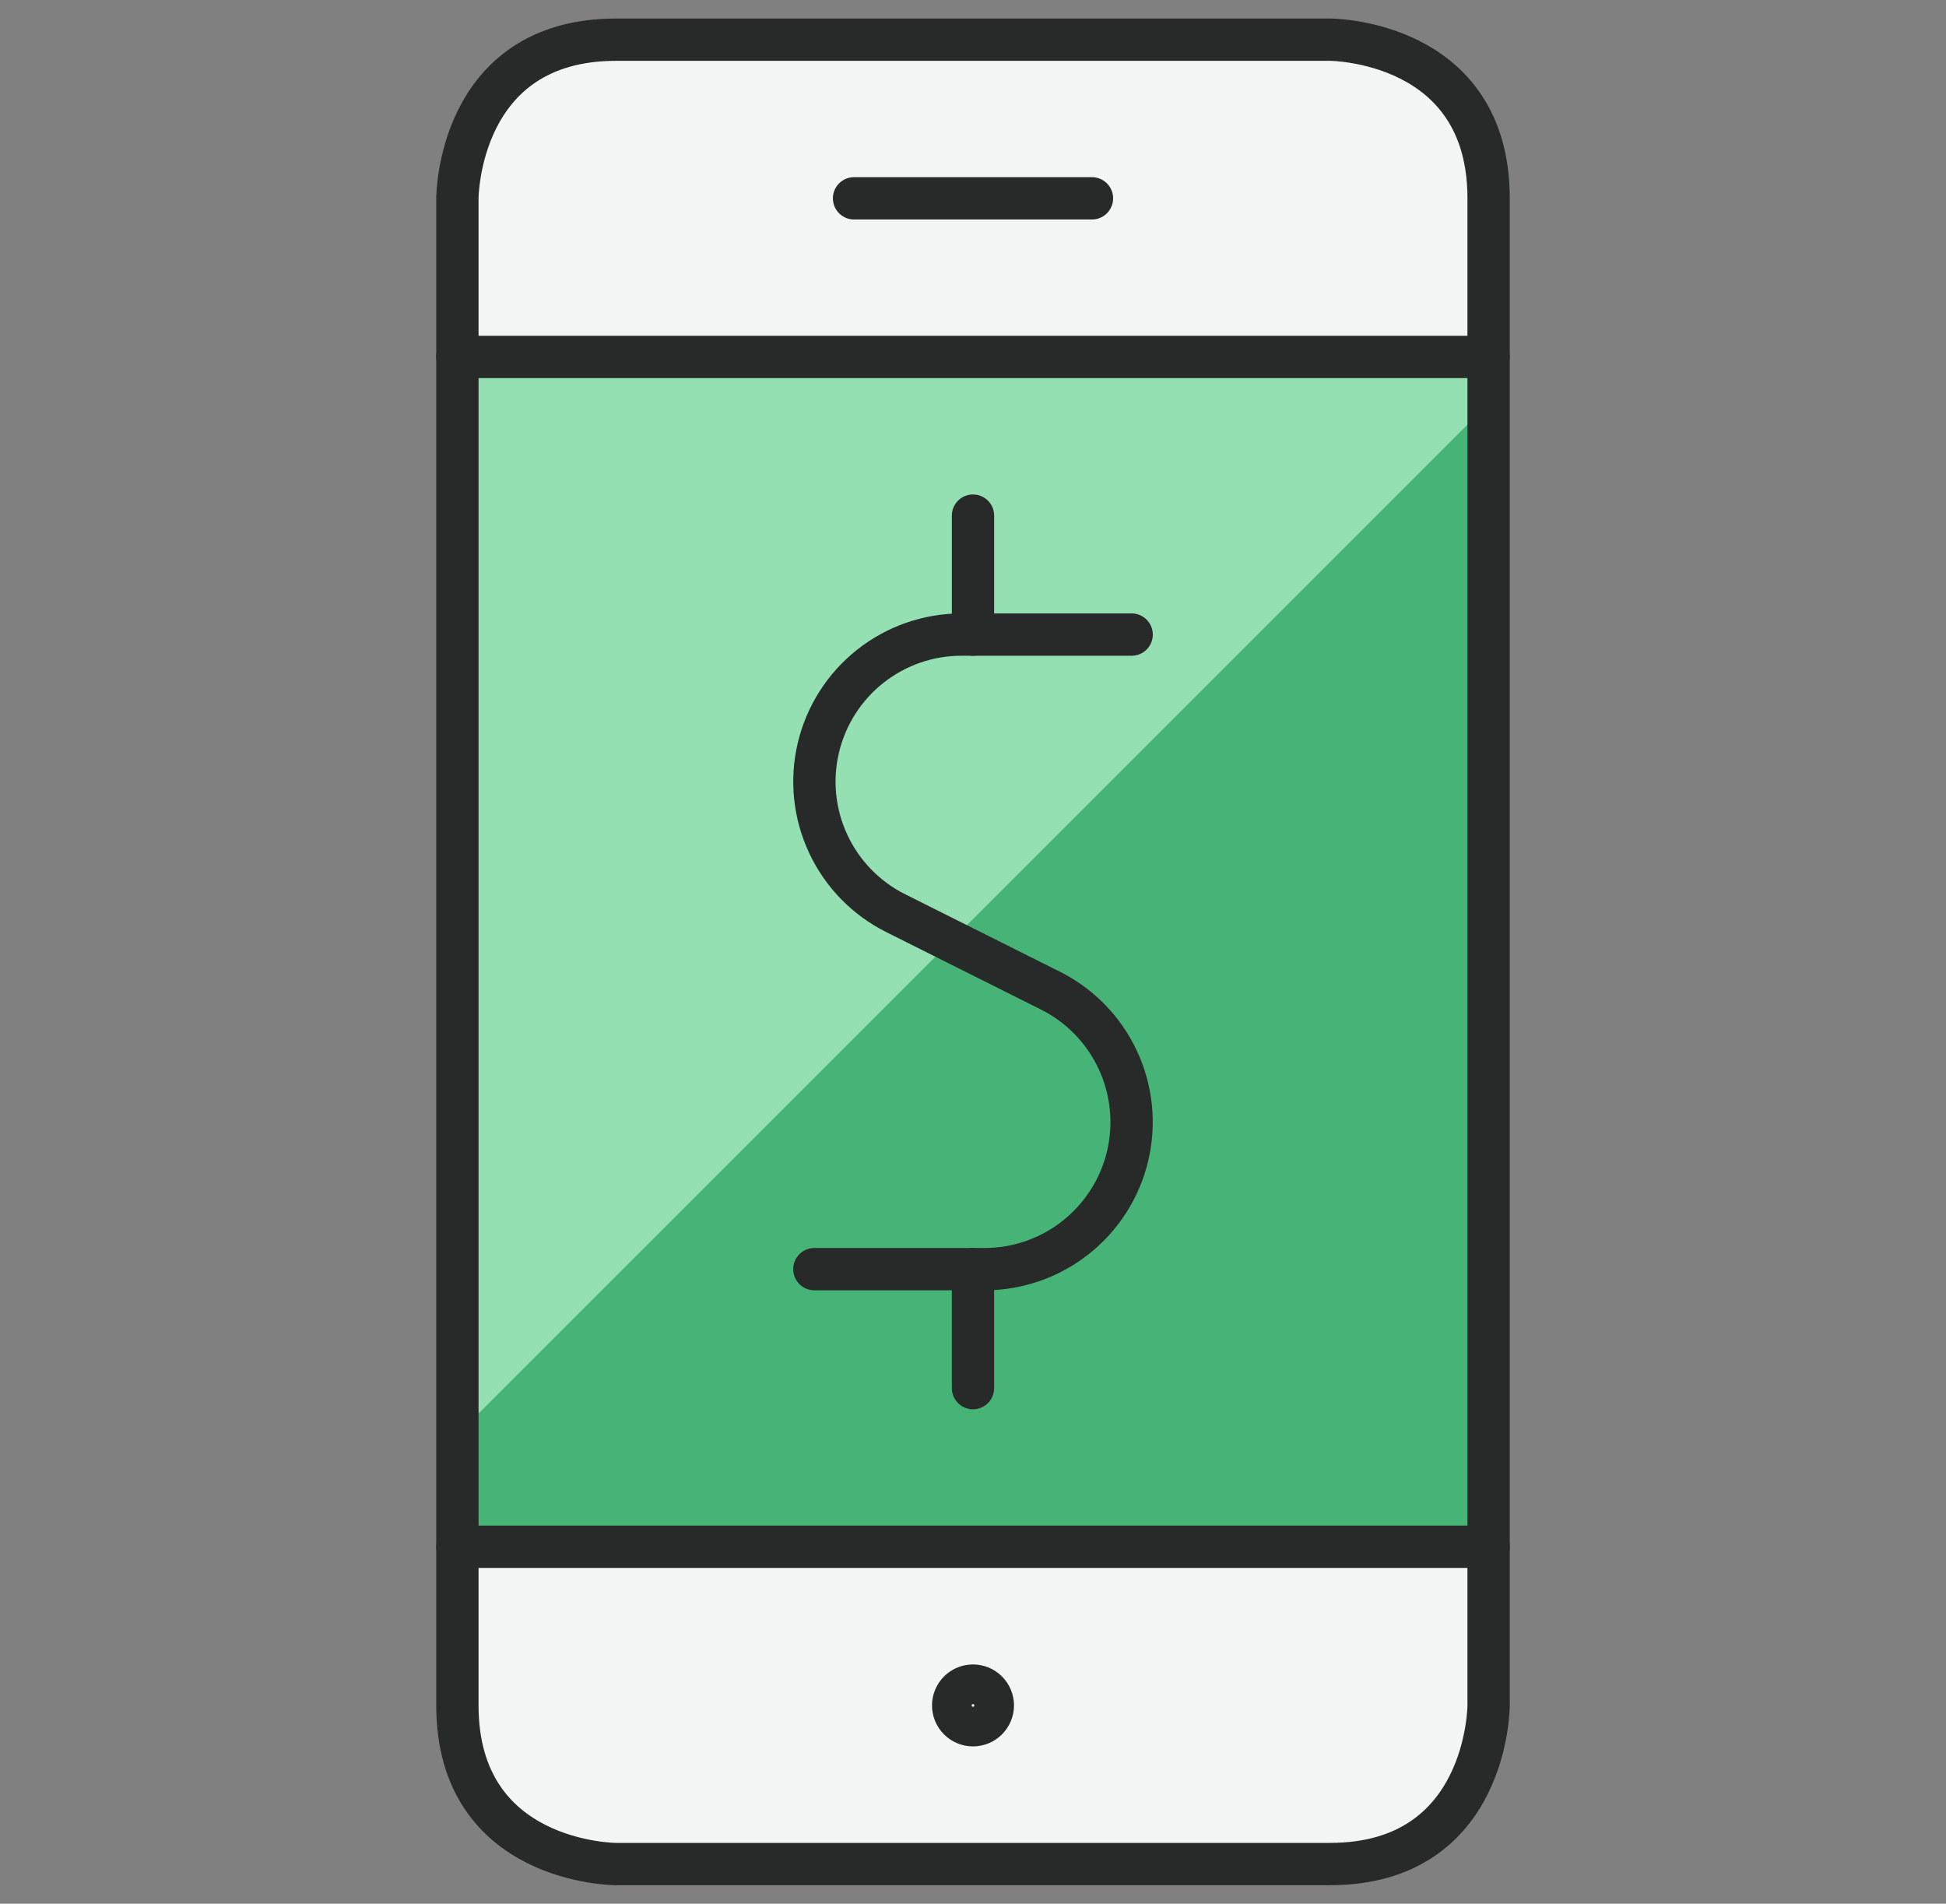
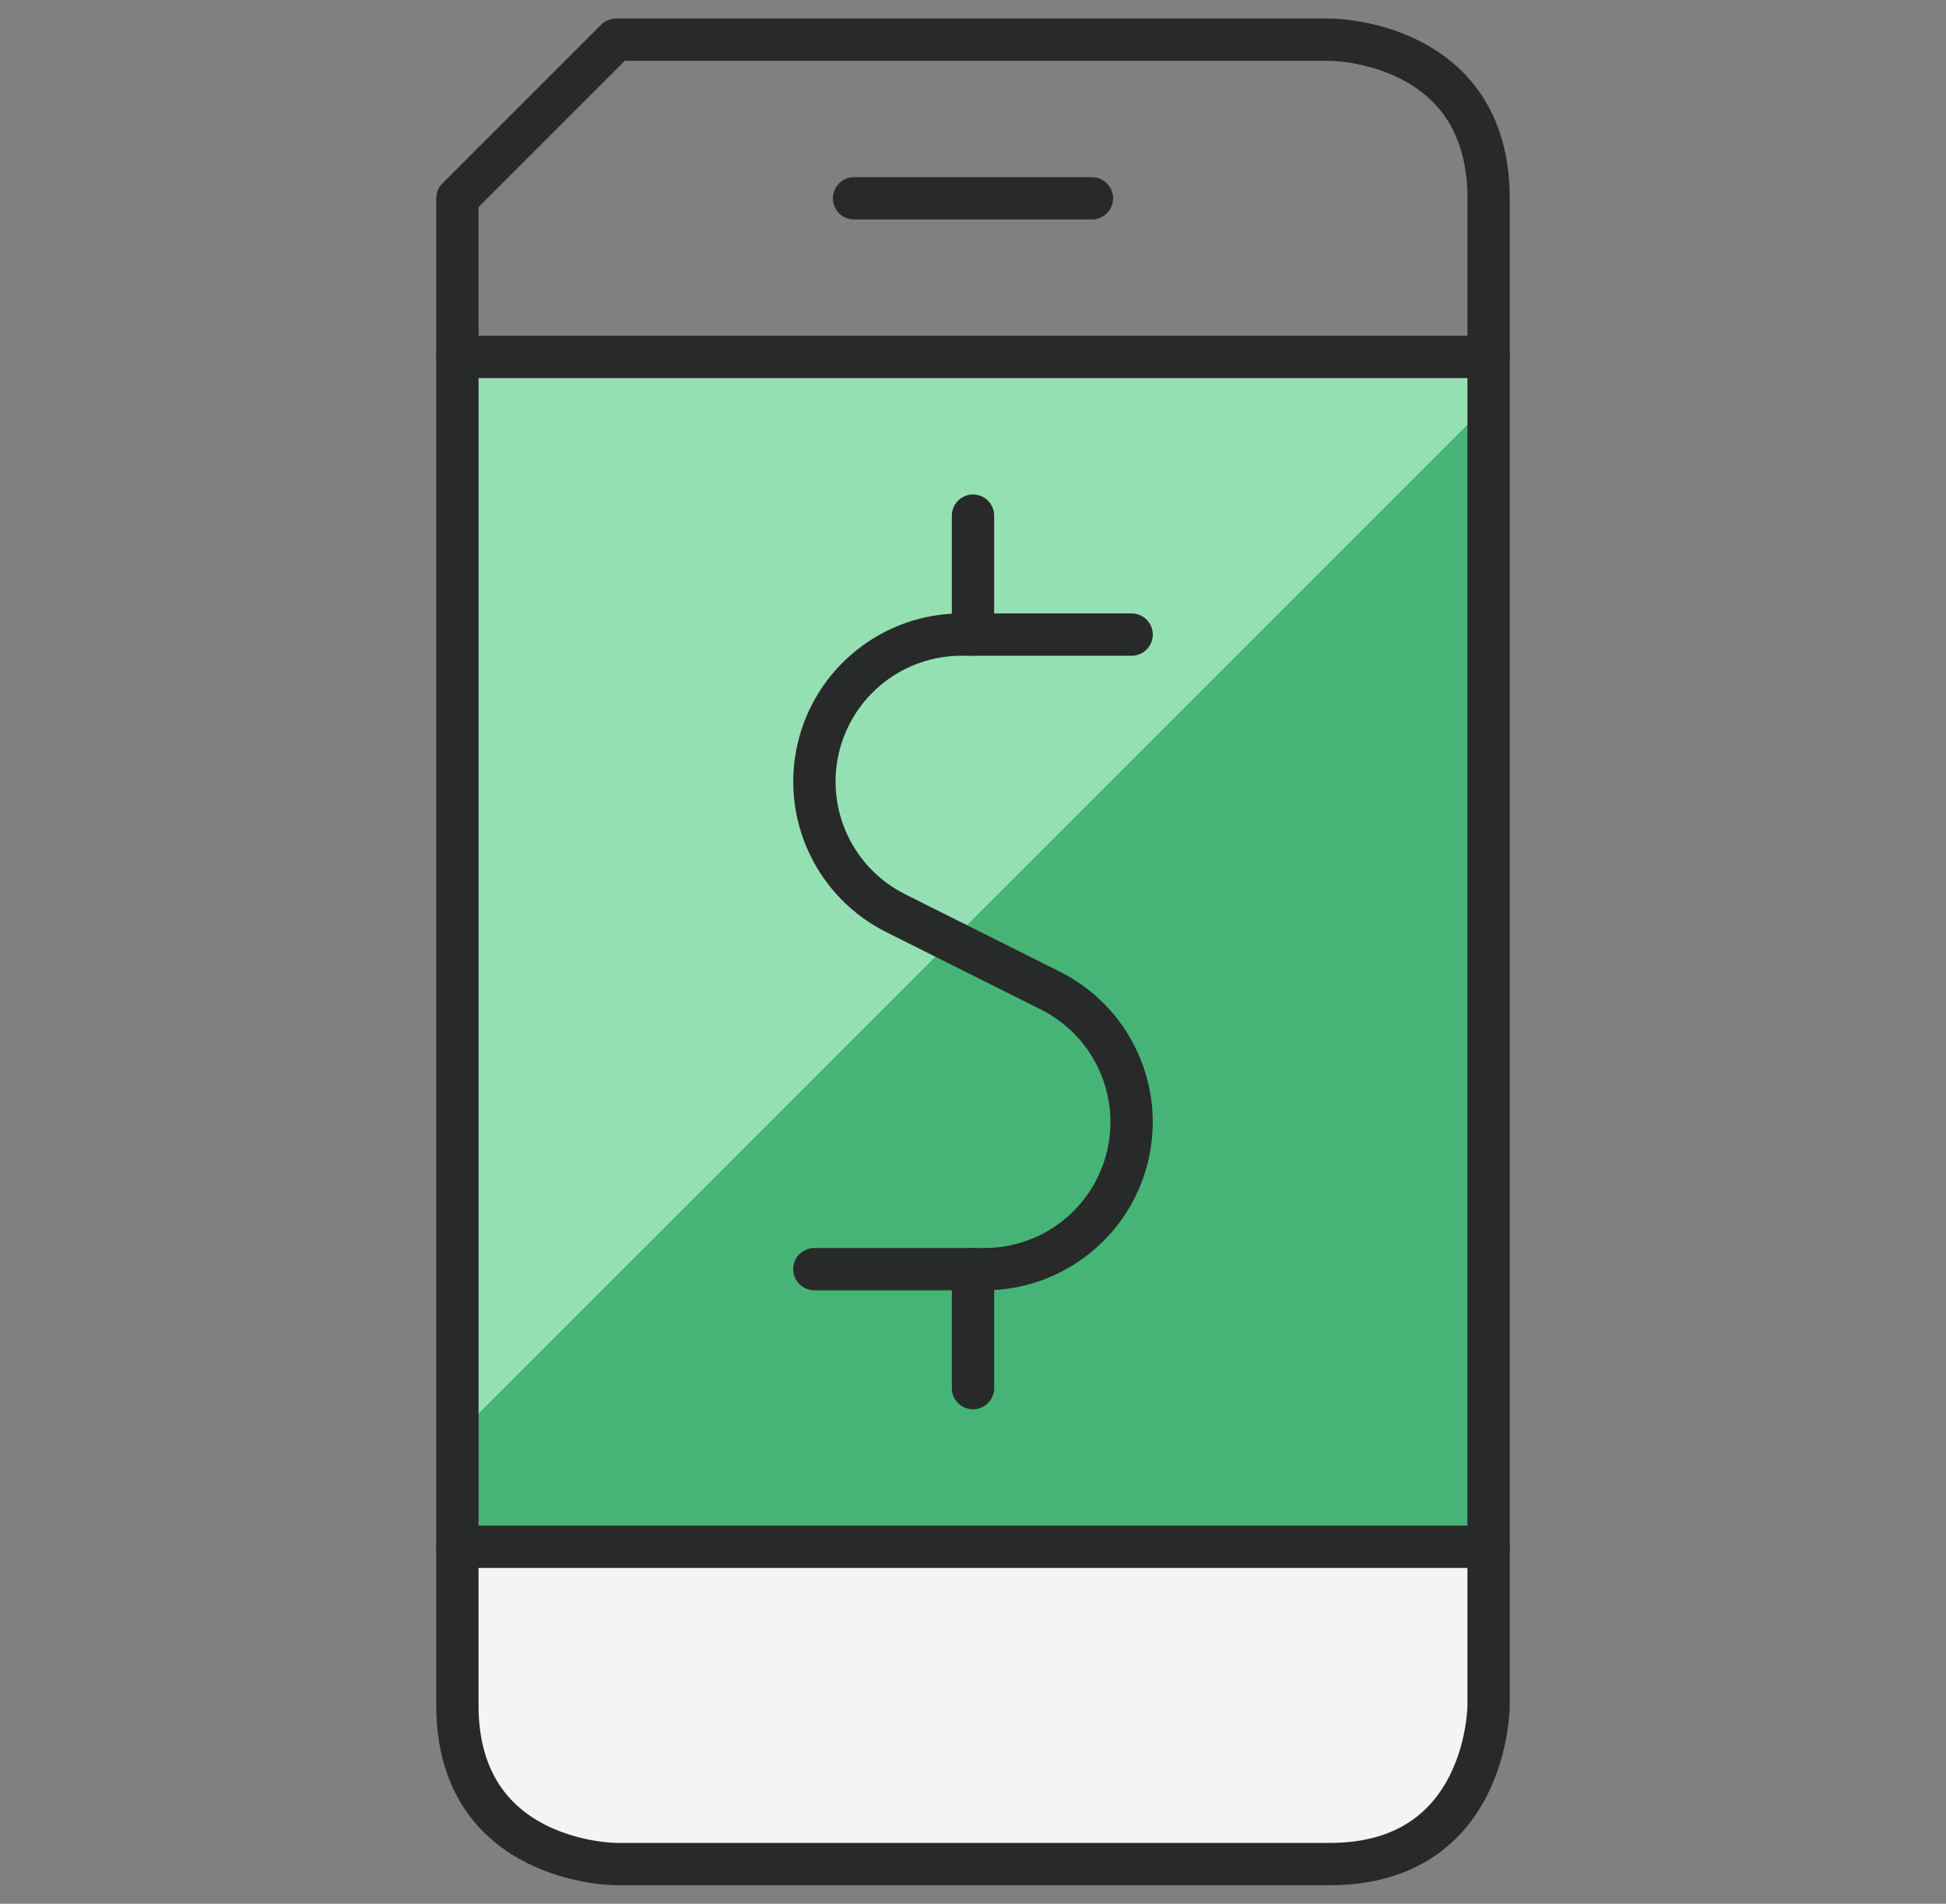
<svg xmlns="http://www.w3.org/2000/svg" width="46" height="45" viewBox="0 0 46 45" fill="none">
  <rect x="0" y="0" width="46" height="45" fill="#808080" stroke="none" />
  <path d="M10.812 8.438H35.188V36.562H10.812V8.438Z" fill="#46B476" />
-   <path d="M35.188 4.688V8.438H10.812V4.688C10.816 3.694 11.211 2.742 11.914 2.039C12.617 1.337 13.569 0.94 14.562 0.938H31.438C32.432 0.938 33.386 1.333 34.089 2.036C34.792 2.739 35.188 3.693 35.188 4.688Z" fill="#F2F5F3" />
  <path d="M10.812 36.562H35.188V40.312C35.188 41.307 34.792 42.261 34.089 42.964C33.386 43.667 32.432 44.062 31.438 44.062H14.562C13.569 44.059 12.617 43.663 11.914 42.961C11.211 42.258 10.816 41.306 10.812 40.312V36.562Z" fill="#F2F5F3" />
  <path d="M35.188 9.538V8.438H10.812V33.913L35.188 9.538Z" fill="#94E0B3" />
-   <path d="M23 39.844C23.124 39.844 23.244 39.893 23.331 39.981C23.419 40.069 23.469 40.188 23.469 40.312C23.469 40.437 23.419 40.556 23.331 40.644C23.244 40.732 23.124 40.781 23 40.781C22.876 40.781 22.756 40.732 22.669 40.644C22.581 40.556 22.531 40.437 22.531 40.312C22.531 40.188 22.581 40.069 22.669 39.981C22.756 39.893 22.876 39.844 23 39.844Z" stroke="#282929" stroke-linecap="round" stroke-linejoin="round" />
-   <path d="M14.562 0.938H31.438C31.438 0.938 35.188 0.938 35.188 4.688V40.312C35.188 40.312 35.188 44.062 31.438 44.062H14.562C14.562 44.062 10.812 44.062 10.812 40.312V4.688C10.812 4.688 10.812 0.938 14.562 0.938Z" stroke="#282929" stroke-linecap="round" stroke-linejoin="round" />
+   <path d="M14.562 0.938H31.438C31.438 0.938 35.188 0.938 35.188 4.688V40.312C35.188 40.312 35.188 44.062 31.438 44.062H14.562C14.562 44.062 10.812 44.062 10.812 40.312V4.688Z" stroke="#282929" stroke-linecap="round" stroke-linejoin="round" />
  <path d="M35.188 36.562H10.812" stroke="#282929" stroke-linecap="round" stroke-linejoin="round" />
  <path d="M35.188 8.438H10.812" stroke="#282929" stroke-linecap="round" stroke-linejoin="round" />
  <path d="M20.188 4.688H25.812" stroke="#282929" stroke-linecap="round" stroke-linejoin="round" />
  <path d="M26.75 15H22.726C21.943 15 21.183 15.265 20.57 15.751C19.956 16.237 19.524 16.916 19.344 17.678C19.164 18.44 19.247 19.24 19.579 19.949C19.91 20.658 20.472 21.235 21.172 21.585L24.828 23.415C25.528 23.765 26.09 24.342 26.421 25.051C26.753 25.76 26.836 26.56 26.656 27.322C26.476 28.084 26.044 28.763 25.43 29.249C24.817 29.735 24.057 30 23.274 30H19.25" stroke="#282929" stroke-linecap="round" stroke-linejoin="round" />
  <path d="M23 30V32.812" stroke="#282929" stroke-linecap="round" stroke-linejoin="round" />
  <path d="M23 12.188V15" stroke="#282929" stroke-linecap="round" stroke-linejoin="round" />
</svg>